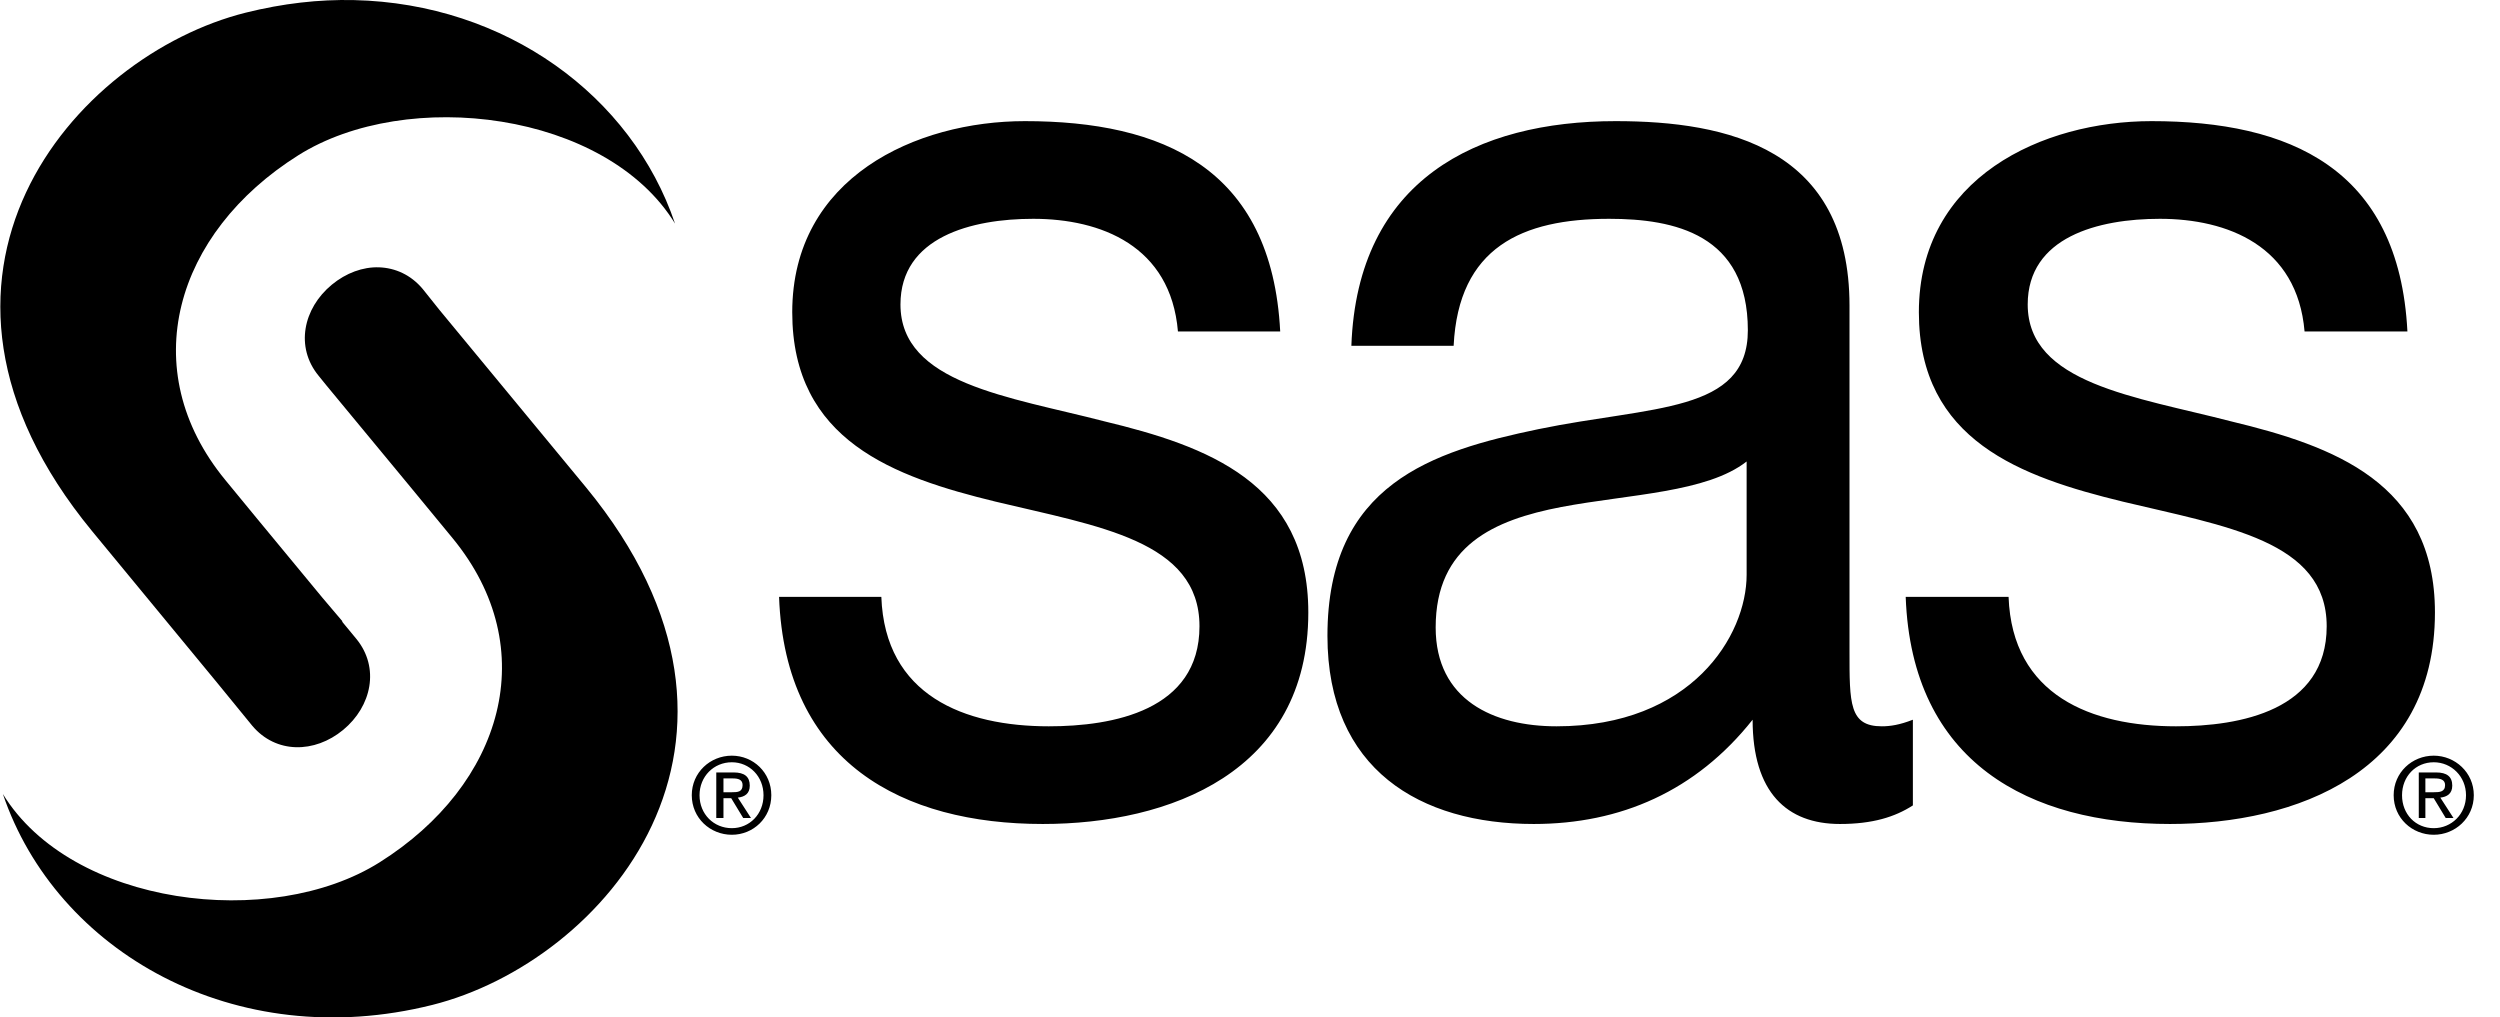
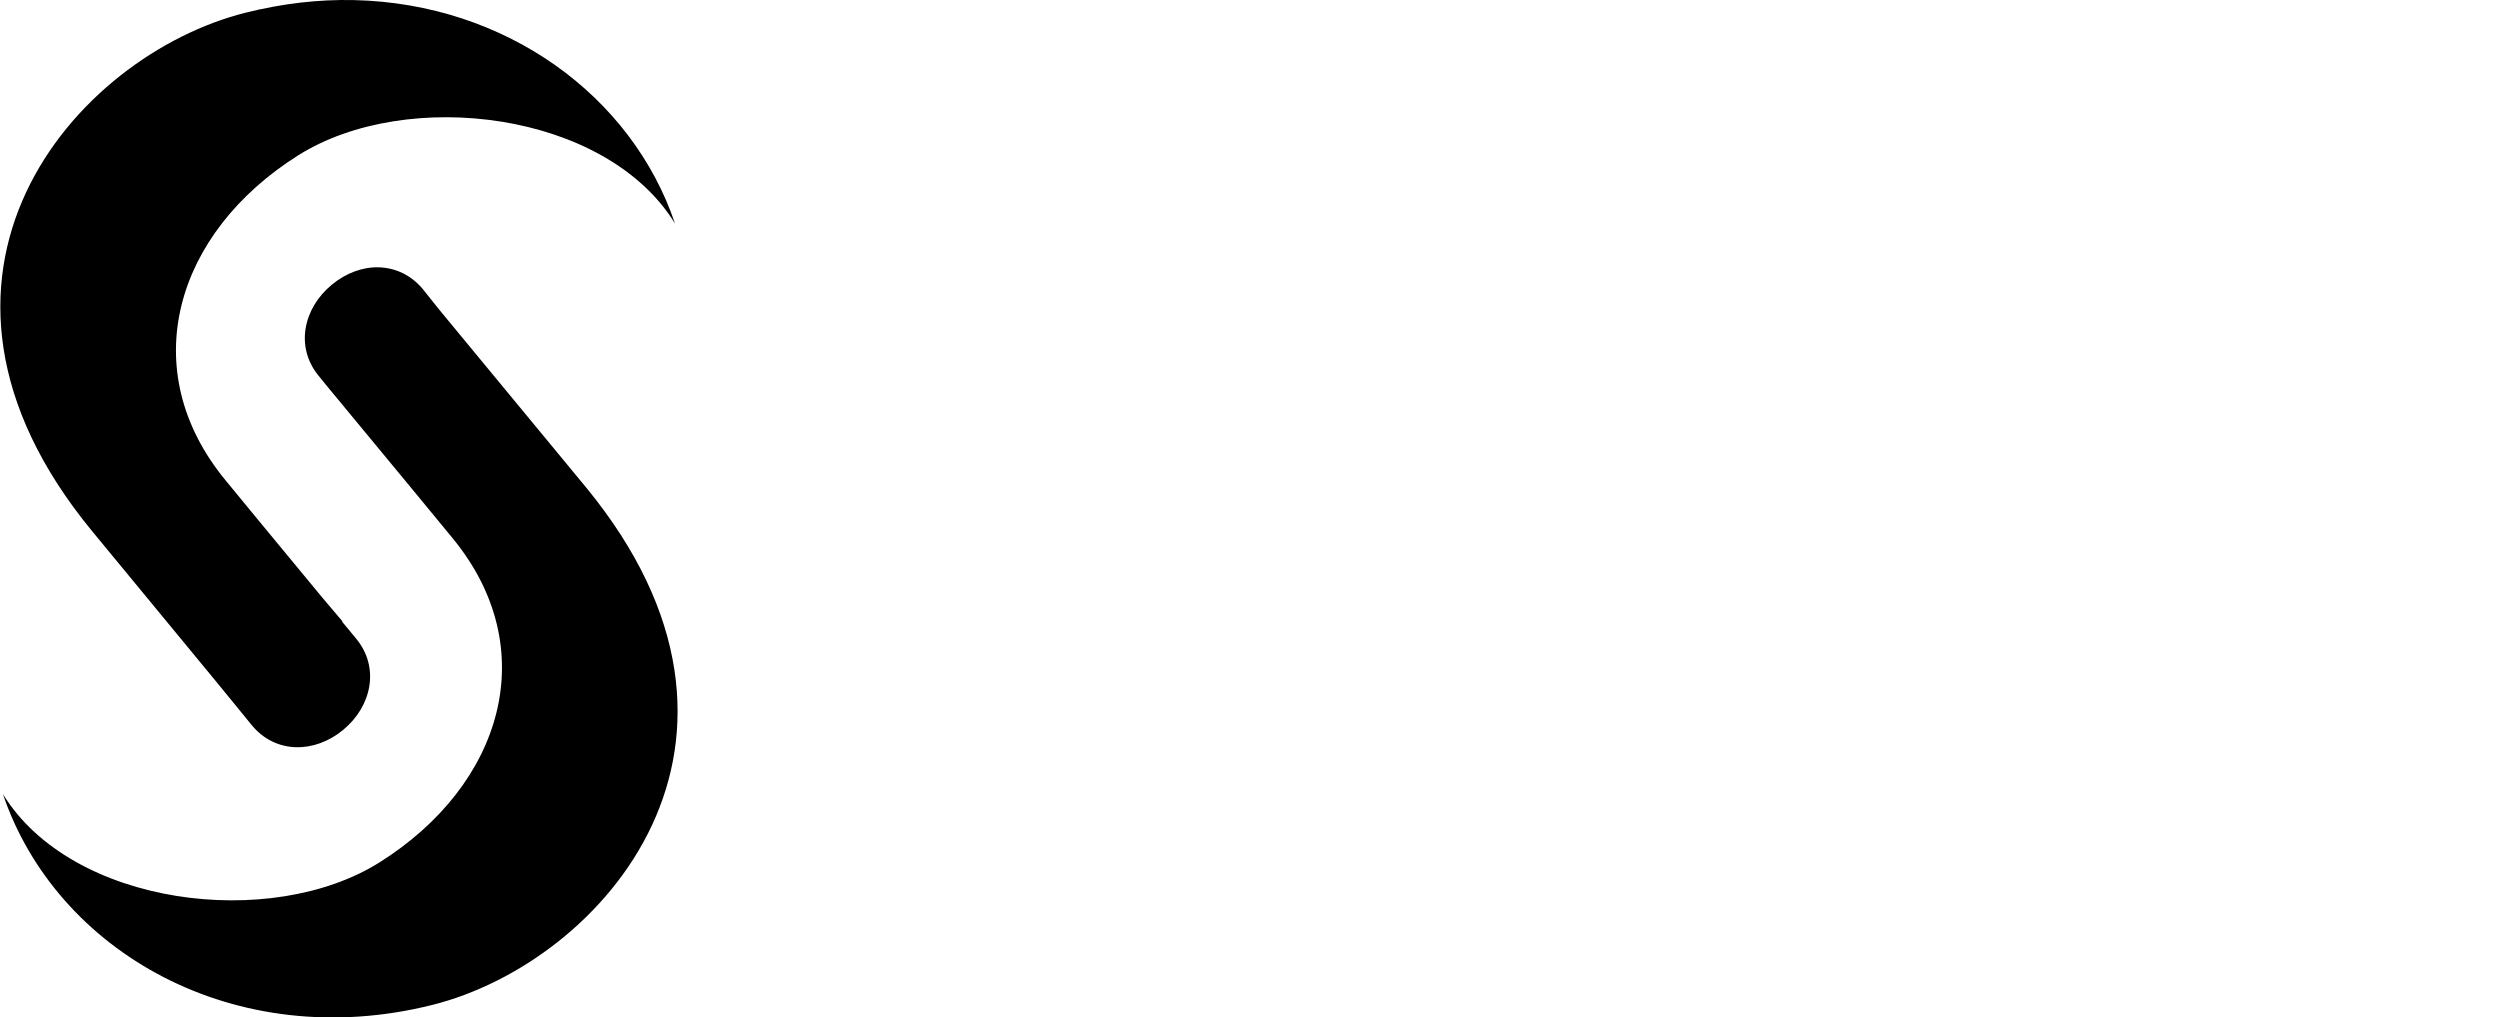
<svg xmlns="http://www.w3.org/2000/svg" width="86" height="35" viewBox="0 0 86 35" fill="none">
  <g clip-path="url(#clip0_3872_1370)">
    <path d="M12.175 0.003C10.97 -0.024 9.726 0.117 8.451 0.436C2.558 1.911 -4.039 9.507 3.164 18.266L7.464 23.48L8.677 24.965C9.492 25.935 10.825 25.918 11.804 25.109C12.789 24.296 13.068 22.963 12.257 21.976C12.092 21.776 11.928 21.577 11.763 21.378H11.784C11.473 21.003 11.405 20.941 11.084 20.553C9.528 18.678 7.752 16.514 7.752 16.514C4.624 12.71 6.02 8.011 10.261 5.342C13.999 2.989 20.857 3.83 23.221 7.691C21.732 3.288 17.394 0.122 12.175 0.003ZM13.039 9.196C12.483 9.177 11.903 9.39 11.414 9.794C10.428 10.608 10.15 11.943 10.961 12.927C10.963 12.93 11.06 13.052 11.228 13.257C13.093 15.502 15.569 18.513 15.569 18.513C18.697 22.316 17.301 26.994 13.059 29.664C9.323 32.016 2.463 31.174 0.099 27.314C1.932 32.731 8.074 36.272 14.87 34.57C20.764 33.092 27.36 25.518 20.156 16.761L15.116 10.66L14.54 9.939C14.133 9.453 13.594 9.215 13.039 9.196Z" fill="black" />
-     <path d="M35.255 4.167C31.523 4.167 27.253 6.095 27.253 10.742C27.253 15.165 30.764 16.407 34.247 17.256C37.772 18.104 41.262 18.595 41.262 21.543C41.262 24.447 38.276 24.985 36.078 24.985C33.175 24.985 30.441 23.927 30.318 20.533H26.8C27.006 26.251 31.062 28.345 35.872 28.345C40.227 28.345 45.006 26.566 45.006 21.069C45.006 16.601 41.515 15.343 37.991 14.494C34.716 13.645 30.976 13.199 30.976 10.474C30.976 8.151 33.428 7.527 35.543 7.527C37.867 7.527 40.271 8.452 40.521 11.402H44.039C43.749 5.772 39.982 4.167 35.255 4.167ZM55.579 4.167C50.809 4.167 46.693 6.179 46.487 11.896H50.005C50.171 8.501 52.368 7.527 55.353 7.527C57.594 7.527 60.126 8.054 60.126 11.361C60.126 14.22 56.824 13.957 52.926 14.762C49.278 15.521 45.664 16.645 45.664 21.873C45.664 26.475 48.862 28.345 52.761 28.345C55.744 28.345 58.342 27.215 60.29 24.758C60.29 27.259 61.468 28.345 63.294 28.345C64.412 28.345 65.181 28.107 65.803 27.706V24.758C65.347 24.937 65.023 24.985 64.734 24.985C63.614 24.985 63.623 24.197 63.623 22.409V10.515C63.623 5.11 59.436 4.167 55.579 4.167ZM74.011 4.167C70.279 4.167 66.009 6.095 66.009 10.742C66.009 15.165 69.541 16.407 73.024 17.256C76.549 18.104 80.038 18.595 80.038 21.543C80.038 24.447 77.052 24.985 74.854 24.985C71.951 24.985 69.218 23.927 69.095 20.533H65.556C65.763 26.251 69.839 28.345 74.649 28.345C79.001 28.345 83.762 26.566 83.762 21.069C83.762 16.601 80.271 15.343 76.747 14.494C73.473 13.645 69.753 13.199 69.753 10.474C69.753 8.151 72.184 7.527 74.299 7.527C76.62 7.527 79.026 8.452 79.277 11.402H82.815C82.527 5.772 78.74 4.167 74.011 4.167ZM60.084 15.875V19.77C60.084 21.87 58.188 24.985 53.543 24.985C51.389 24.985 49.387 24.087 49.387 21.584C49.387 18.77 51.387 17.888 53.707 17.441C56.071 16.995 58.717 16.947 60.084 15.875ZM25.175 25.995C24.431 25.995 23.797 26.574 23.797 27.355C23.797 28.14 24.431 28.716 25.175 28.716C25.912 28.716 26.533 28.14 26.533 27.355C26.533 26.574 25.912 25.995 25.175 25.995H25.175ZM83.721 25.995C82.974 25.995 82.342 26.575 82.342 27.355C82.342 28.141 82.974 28.716 83.721 28.716C84.457 28.716 85.099 28.141 85.099 27.355C85.099 26.575 84.457 25.995 83.721 25.995ZM25.175 26.222C25.786 26.222 26.265 26.71 26.265 27.356C26.265 28.007 25.785 28.489 25.175 28.489C24.553 28.489 24.064 28.007 24.064 27.356C24.064 26.71 24.553 26.222 25.175 26.222ZM83.721 26.222C84.331 26.222 84.831 26.711 84.831 27.356C84.831 28.008 84.331 28.489 83.721 28.489C83.098 28.489 82.63 28.008 82.63 27.356C82.63 26.711 83.098 26.222 83.721 26.222ZM24.64 26.572V28.139H24.887V27.459H25.154L25.566 28.139H25.833L25.381 27.438C25.613 27.412 25.792 27.307 25.792 27.026C25.792 26.716 25.609 26.572 25.237 26.572L24.64 26.572ZM83.206 26.572V28.139H83.433V27.459H83.721L84.132 28.139H84.4L83.947 27.438C84.175 27.412 84.358 27.307 84.358 27.026C84.358 26.716 84.172 26.572 83.803 26.572L83.206 26.572ZM24.887 26.778H25.216C25.379 26.778 25.545 26.811 25.545 27.005C25.545 27.244 25.378 27.253 25.175 27.253H24.887V26.778ZM83.433 26.778H83.762C83.928 26.778 84.111 26.81 84.111 27.005C84.111 27.244 83.922 27.253 83.721 27.253H83.433V26.778Z" fill="black" />
  </g>
  <defs>
    <clipPath id="clip0_3872_1370">
      <rect width="85.114" height="35" fill="white" />
    </clipPath>
  </defs>
</svg>